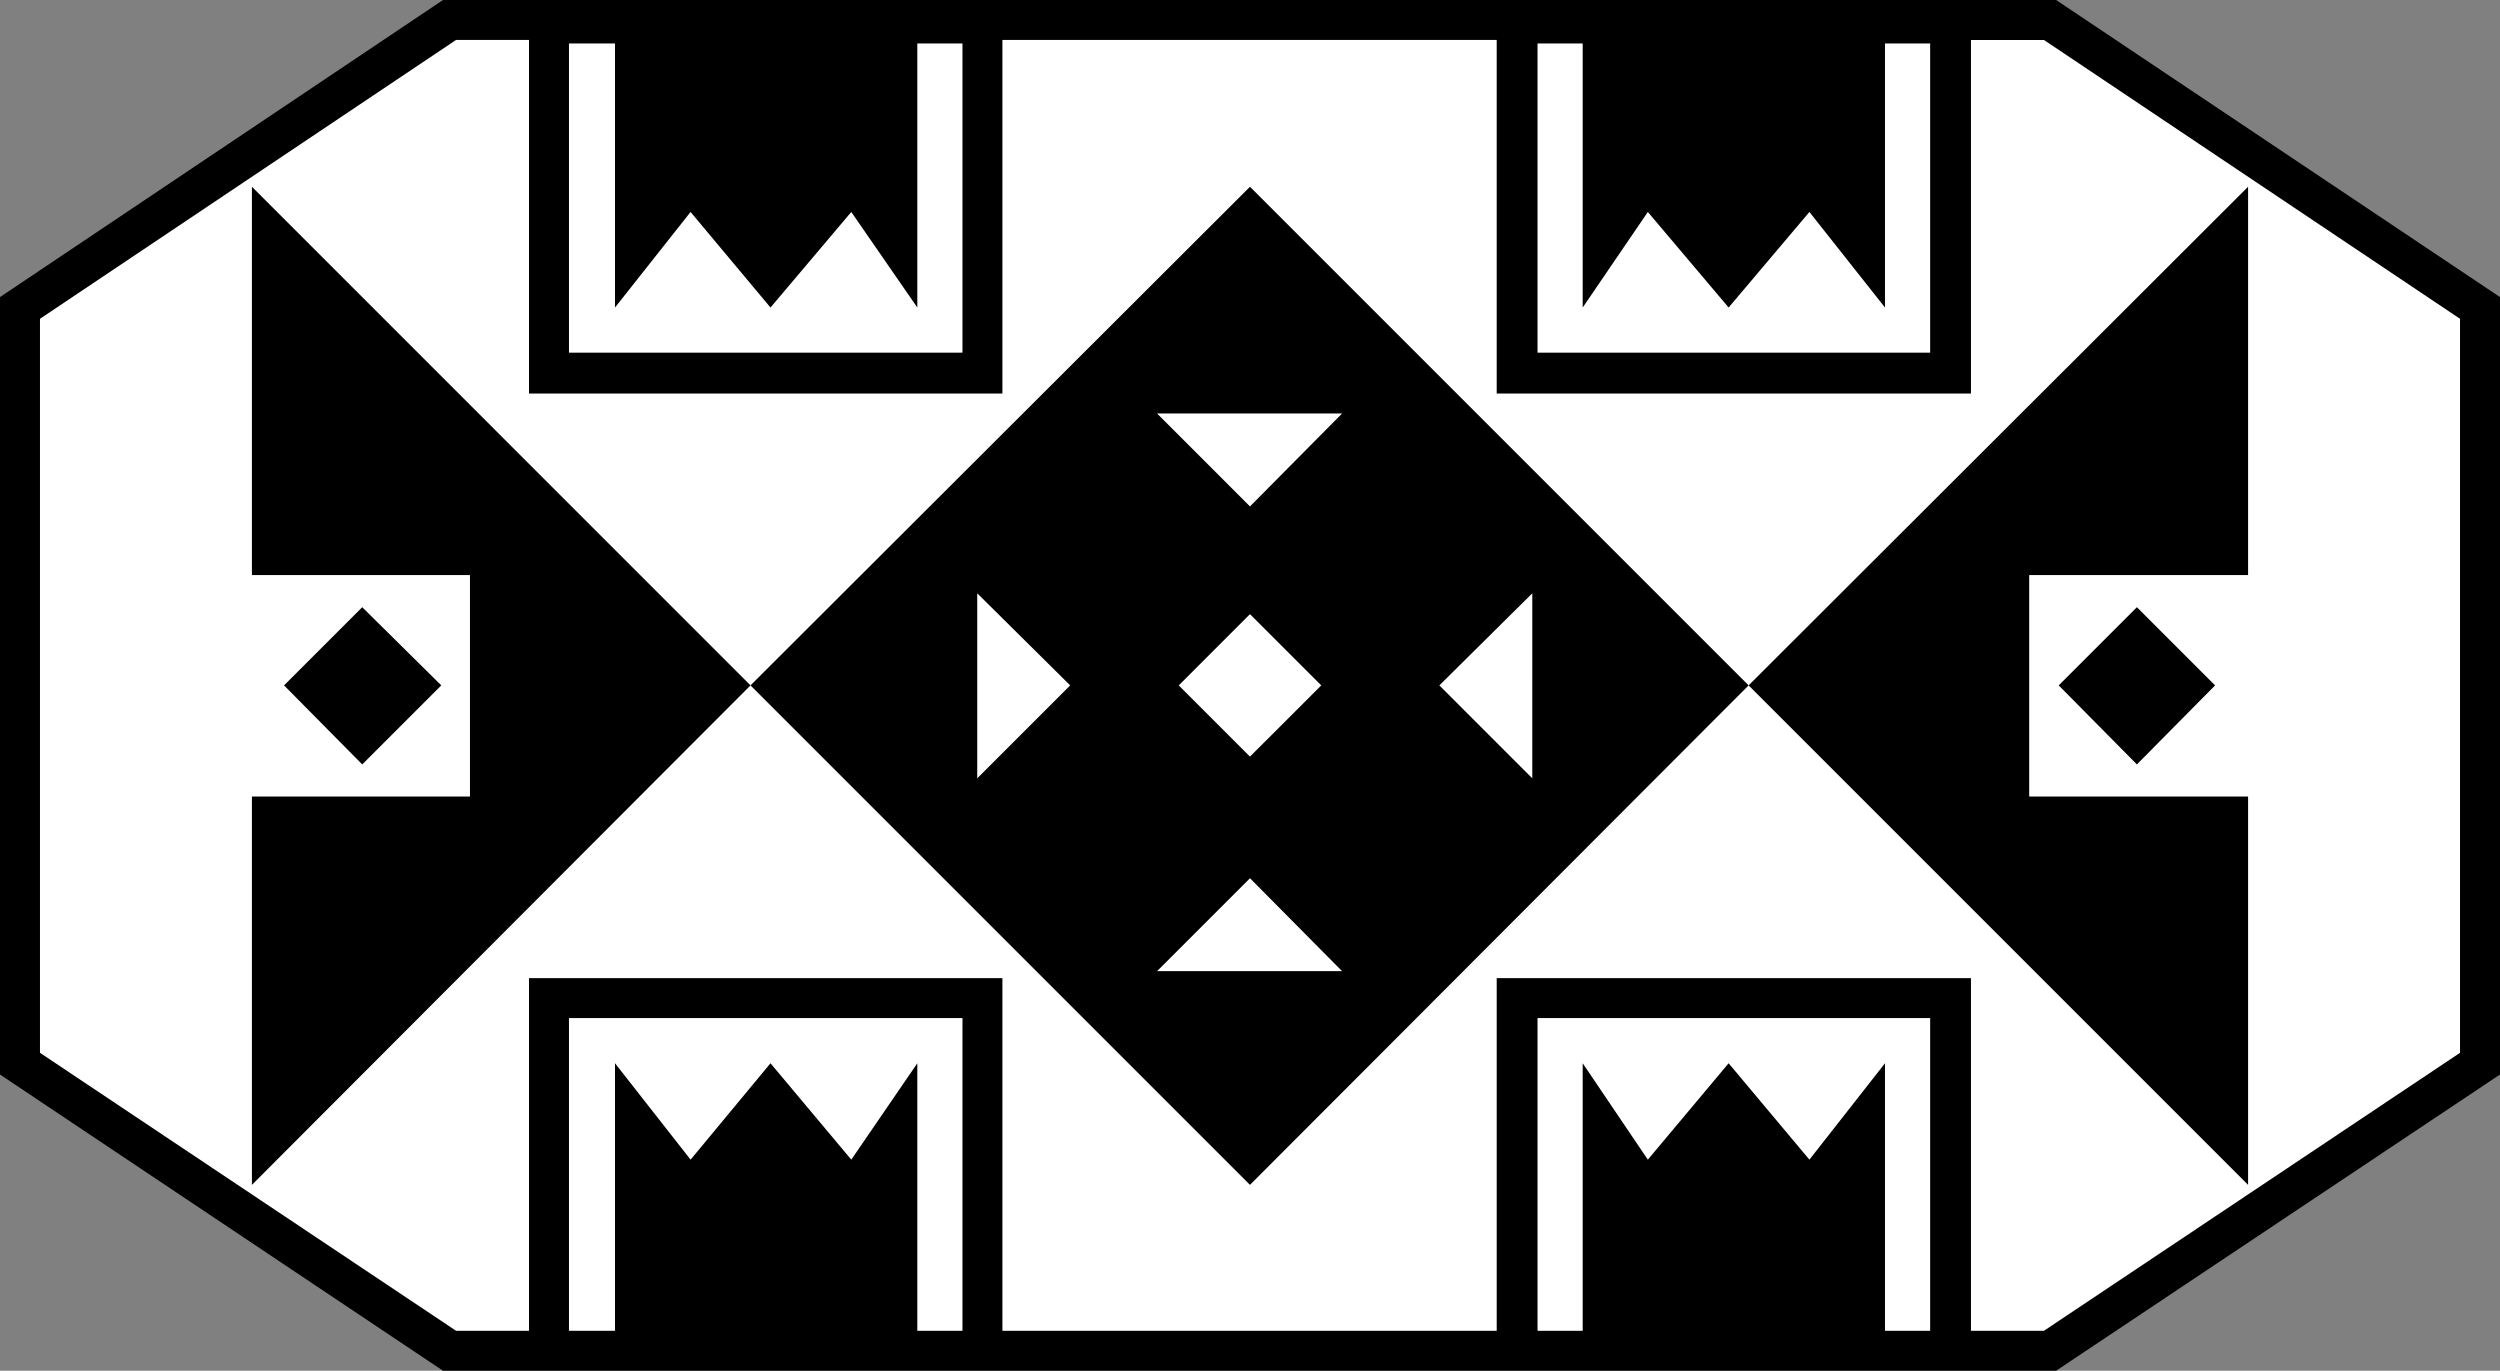
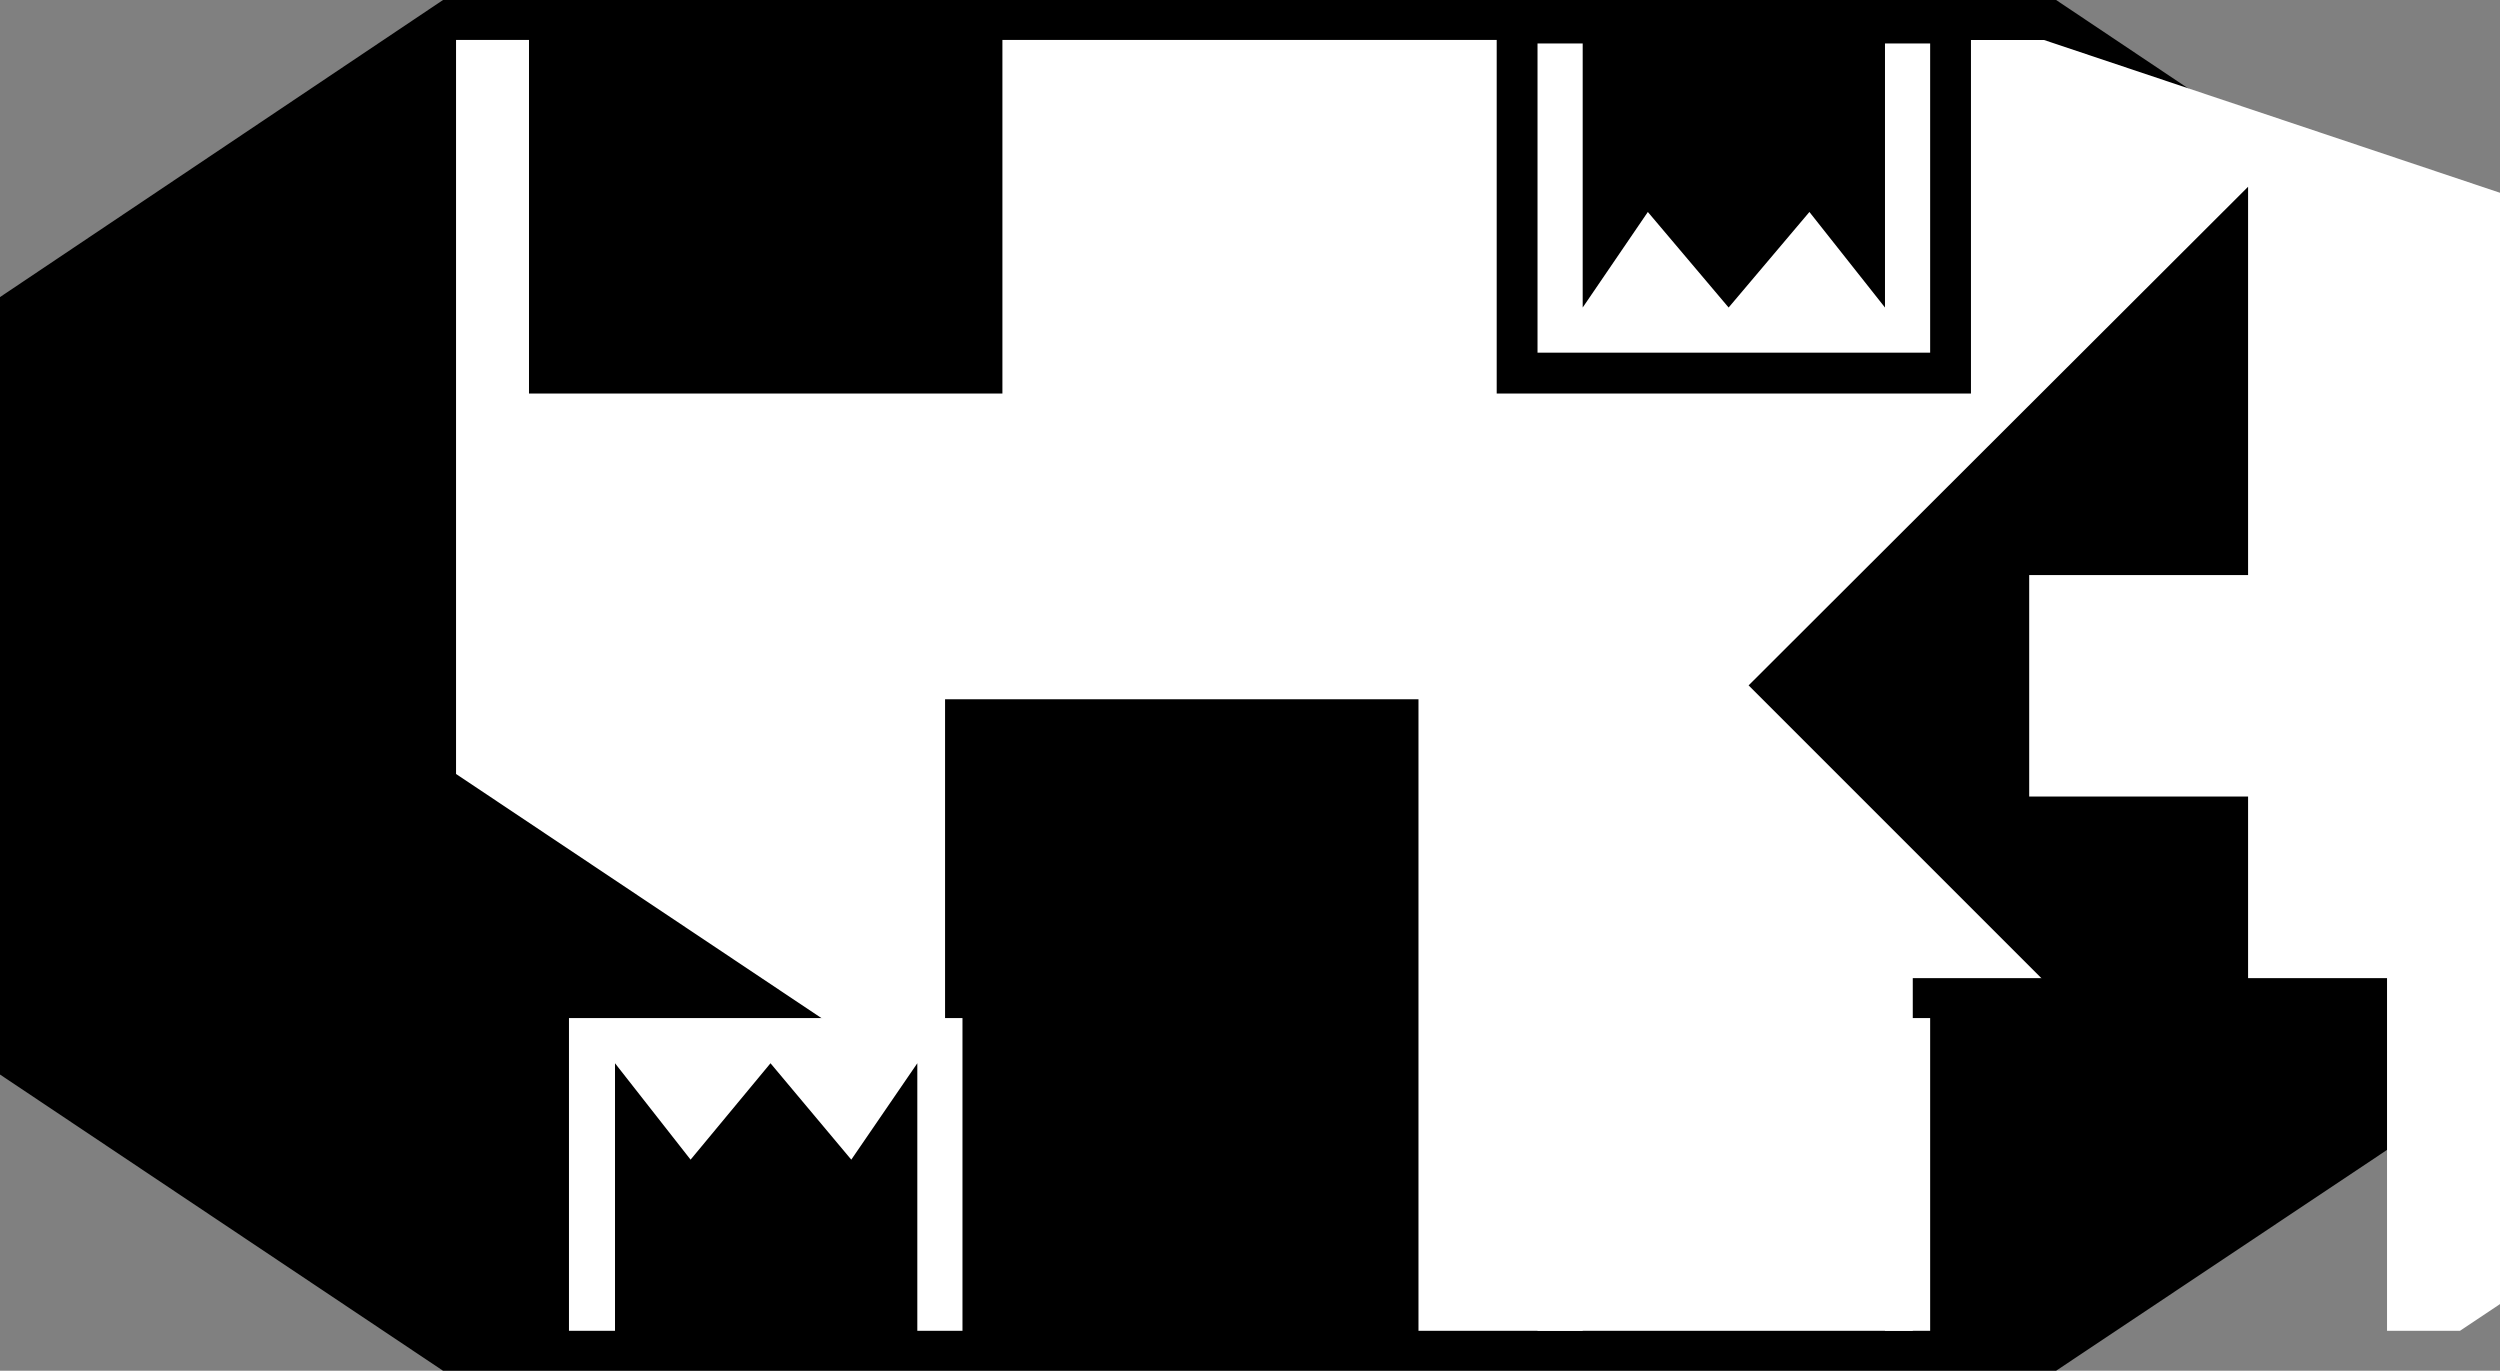
<svg xmlns="http://www.w3.org/2000/svg" width="287.801" height="157.801">
  <rect width="100%" height="100%" fill="#808080" stroke="none" />
  <path d="M236.7 0H51L0 34.2v89.5l51 34.1h185.7l51.1-34.1V34.2L236.7 0" />
  <path fill="#fff" d="M177 117.2v36h5.2v-30.798l7.5 11.098 9.3-11.098 9.3 11.098 8.7-11.098V153.2h5.2v-36H177M217 5v30.402l-8.7-11-9.3 11-9.3-11-7.5 11V5H177v35.602h45.2V5H217M65.5 117.2v36h5.3v-30.798l8.7 11.098 9.2-11.098L98 133.5l7.602-11.098V153.2h5.199v-36H65.5" />
-   <path fill="#fff" d="M235.3 4.602h-8.402V45.3h-54.597V4.6h-56.903v40.7h-54.5V4.6H52.5L4.602 36.7v84.5l47.898 32h8.398v-40.597h54.5V153.2h56.903v-40.597h54.597V153.2h8.403l47.898-32V36.7L235.301 4.602" />
-   <path fill="#fff" d="M105.602 5v30.402l-7.602-11-9.3 11-9.2-11-8.7 11V5h-5.3v35.602h45.3V5h-5.198" />
-   <path d="m143.898 21.5 57.403 57.402-57.403 57.5-57.5-57.5 57.5-57.402" />
-   <path fill="#fff" d="m143.898 70.7 8.204 8.202-8.204 8.2-8.199-8.2 8.2-8.203m32.499 18.903-10.699-10.7 10.7-10.601ZM112.5 68.3l10.7 10.602-10.7 10.7Zm42-20.698L143.898 58.3 133.2 47.6ZM133.2 111.8l10.698-10.698L154.5 111.8Zm0 0" />
+   <path fill="#fff" d="M235.3 4.602h-8.402V45.3h-54.597V4.6h-56.903v40.7h-54.5V4.6H52.5v84.5l47.898 32h8.398v-40.597h54.5V153.2h56.903v-40.597h54.597V153.2h8.403l47.898-32V36.7L235.301 4.602" />
  <path d="M233.602 91.7V66.2H258.8V21.5l-57.5 57.402 57.5 57.5V91.7h-25.2" />
-   <path d="m246 69.902 9 9L246 88l-9-9.098 9-9M29 21.5v44.7h25.102v25.5H29v44.702l57.398-57.5L29 21.5" />
  <path d="m41.7 69.902-9 9 9 9.098 9.1-9.098-9.1-9" />
</svg>